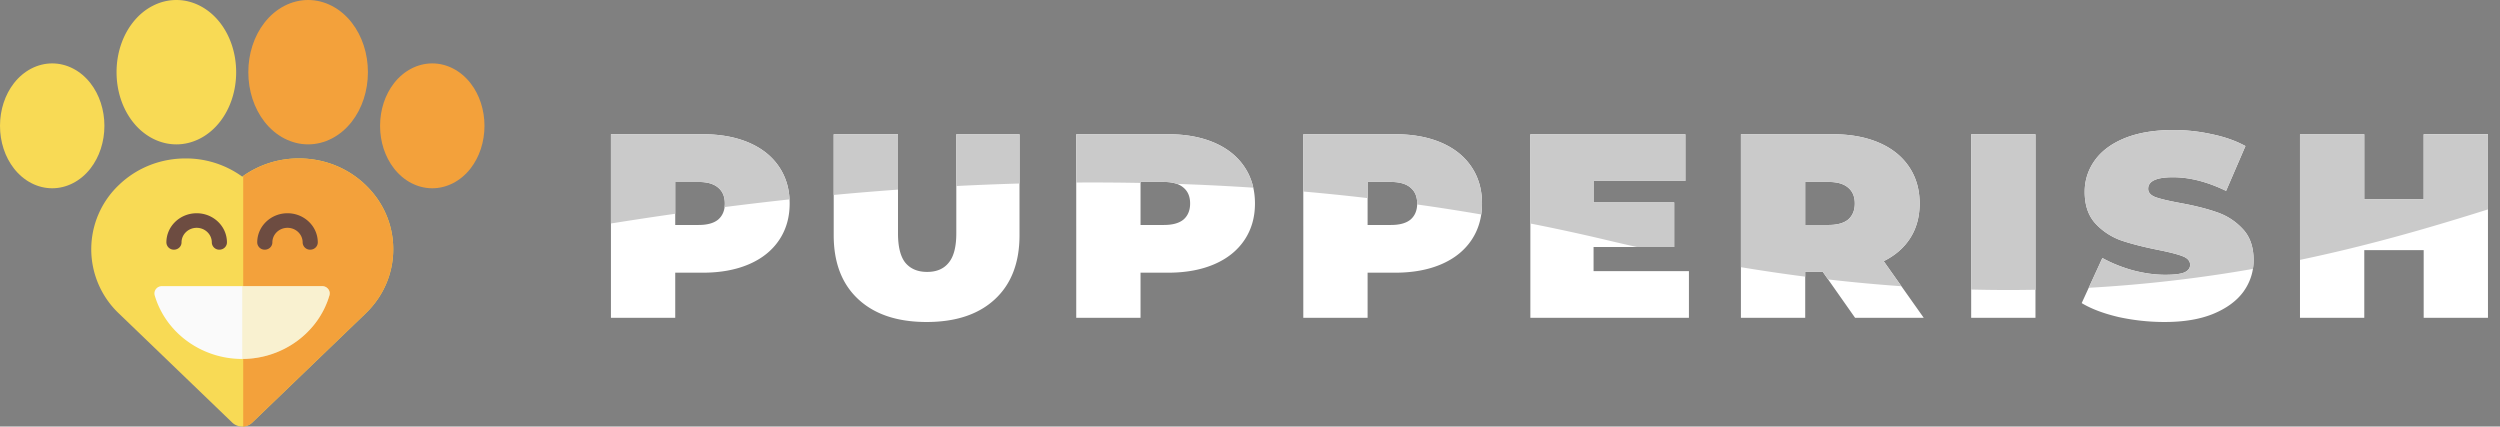
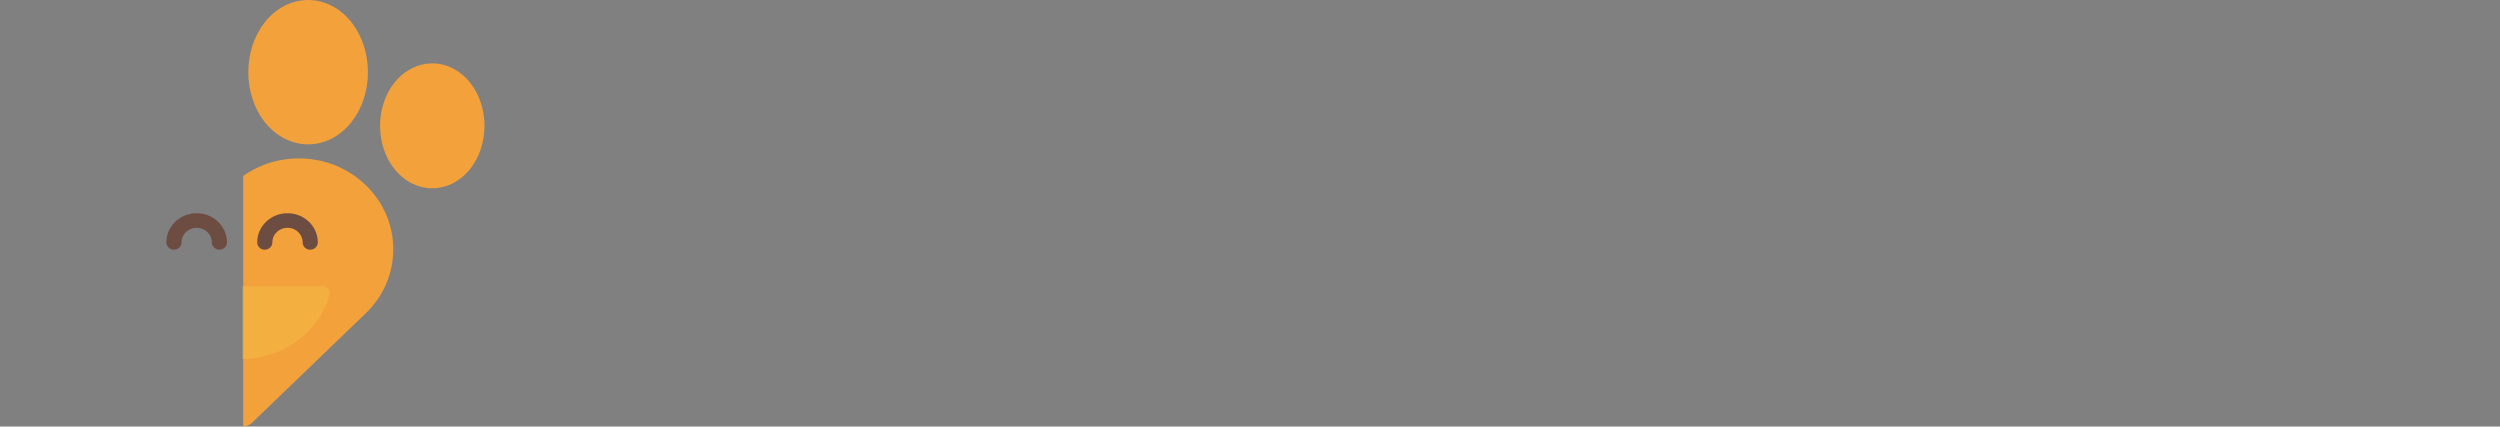
<svg xmlns="http://www.w3.org/2000/svg" width="211" height="36" fill="none">
  <rect width="100%" height="100%" fill="#808080" stroke="none" />
-   <path fill="#F8DA55" d="M25.228 13.372a8.108 8.108 0 00-4.783 1.535 8.107 8.107 0 00-4.784-1.535c-2.127 0-4.126.797-5.63 2.245a7.47 7.47 0 000 10.838l9.567 9.207c.234.225.54.338.847.338.306 0 .613-.113.847-.338l9.566-9.207c1.505-1.448 2.333-3.372 2.333-5.42 0-2.047-.828-3.97-2.332-5.418s-3.504-2.245-5.63-2.245zm-10.343-1.187c1.394 0 2.735-.695 3.68-1.908.881-1.13 1.367-2.617 1.367-4.184 0-1.568-.486-3.054-1.367-4.185C17.62.695 16.278 0 14.885 0c-1.394 0-2.736.695-3.68 1.908-.882 1.131-1.368 2.618-1.368 4.185 0 1.567.486 3.053 1.367 4.184.945 1.213 2.287 1.908 3.68 1.908z" />
  <path fill="#F3A13B" d="M26.005 12.185c1.394 0 2.735-.695 3.68-1.908.882-1.13 1.367-2.617 1.367-4.184 0-1.568-.485-3.054-1.367-4.185C28.74.695 27.4 0 26.005 0c-1.394 0-2.735.695-3.68 1.908-.882 1.131-1.367 2.618-1.367 4.185 0 1.567.485 3.053 1.367 4.184.945 1.213 2.286 1.908 3.68 1.908zM39.71 7.018c-.825-1.06-2-1.667-3.226-1.667-1.225 0-2.401.608-3.227 1.667-.76.976-1.179 2.255-1.179 3.603 0 1.347.419 2.627 1.18 3.602.825 1.06 2.001 1.667 3.226 1.667s2.401-.607 3.227-1.667c.76-.976 1.179-2.255 1.179-3.602 0-1.348-.419-2.627-1.18-3.603z" />
-   <path fill="#F8DA55" d="M7.632 7.018c-.825-1.06-2.001-1.667-3.226-1.667s-2.401.608-3.227 1.667C.42 7.994 0 9.273 0 10.621c0 1.347.419 2.627 1.18 3.602.825 1.06 2 1.667 3.226 1.667 1.225 0 2.401-.607 3.226-1.667.76-.976 1.18-2.255 1.18-3.602 0-1.348-.42-2.627-1.18-3.603z" />
  <path fill="#F3A13B" d="M30.859 15.617c-1.504-1.448-3.504-2.245-5.63-2.245a8.11 8.11 0 00-4.703 1.48v21.144a1.21 1.21 0 00.766-.334l9.567-9.207c1.504-1.448 2.332-3.372 2.332-5.42 0-2.046-.828-3.97-2.332-5.418z" />
  <path fill="#6D4C41" d="M26.182 21.073a.627.627 0 01-.639-.615c0-.678-.572-1.23-1.277-1.23-.706 0-1.278.552-1.278 1.23 0 .34-.287.615-.64.615a.627.627 0 01-.638-.615c0-1.357 1.146-2.46 2.555-2.46 1.41 0 2.556 1.103 2.556 2.46 0 .34-.286.615-.639.615zm-7.667 0a.627.627 0 01-.639-.615c0-.678-.573-1.23-1.277-1.23s-1.278.552-1.278 1.23c0 .34-.286.615-.639.615a.627.627 0 01-.639-.615c0-1.357 1.146-2.46 2.556-2.46 1.41 0 2.555 1.103 2.555 2.46 0 .34-.286.615-.639.615z" />
-   <path fill="#FAFAFA" d="M27.7 24.392a.649.649 0 00-.508-.245h-13.52c-.2 0-.388.09-.508.244a.595.595 0 00-.107.538c.923 3.16 3.957 5.367 7.374 5.367s6.45-2.207 7.374-5.367a.591.591 0 00-.105-.537z" />
  <path fill="#F8DA55" fill-rule="evenodd" d="M20.445 30.296c3.41-.006 6.437-2.212 7.36-5.367a.591.591 0 00-.105-.537.649.649 0 00-.508-.245h-6.747v6.15z" clip-rule="evenodd" opacity=".25" />
-   <path fill="#fff" d="M59.312 11.33c1.487 0 2.782.236 3.886.708s1.955 1.15 2.553 2.036c.598.885.896 1.918.896 3.099 0 1.18-.298 2.213-.896 3.098-.598.885-1.449 1.564-2.553 2.036-1.104.472-2.399.708-3.886.708H56.99v3.807h-5.427V11.33h7.75zm-.345 7.657c.736 0 1.288-.155 1.656-.464.368-.325.552-.775.552-1.35 0-.576-.184-1.018-.552-1.328-.368-.325-.92-.487-1.656-.487H56.99v3.63h1.977zm19.239 8.189c-2.469 0-4.392-.642-5.772-1.926-1.38-1.283-2.07-3.083-2.07-5.4v-8.52h5.427v8.365c0 1.137.207 1.963.62 2.48.43.516 1.043.774 1.84.774.798 0 1.403-.258 1.817-.775.43-.516.644-1.342.644-2.479V11.33h5.335v8.52c0 2.317-.69 4.117-2.07 5.4-1.38 1.284-3.303 1.926-5.772 1.926zM98.583 11.33c1.487 0 2.783.236 3.886.708 1.104.472 1.955 1.15 2.553 2.036.598.885.897 1.918.897 3.099 0 1.18-.299 2.213-.897 3.098-.598.885-1.449 1.564-2.553 2.036-1.103.472-2.399.708-3.886.708h-2.322v3.807h-5.427V11.33h7.75zm-.345 7.657c.736 0 1.288-.155 1.656-.464.368-.325.552-.775.552-1.35 0-.576-.184-1.018-.552-1.328-.368-.325-.92-.487-1.656-.487h-1.977v3.63h1.977zm19.509-7.657c1.487 0 2.782.236 3.886.708s1.955 1.15 2.553 2.036c.598.885.896 1.918.896 3.099 0 1.18-.298 2.213-.896 3.098-.598.885-1.449 1.564-2.553 2.036-1.104.472-2.399.708-3.886.708h-2.322v3.807h-5.427V11.33h7.749zm-.345 7.657c.736 0 1.288-.155 1.656-.464.368-.325.552-.775.552-1.35 0-.576-.184-1.018-.552-1.328-.368-.325-.92-.487-1.656-.487h-1.977v3.63h1.977zm25.143 3.895v3.94h-13.383V11.33h13.084v3.94h-7.749v1.814h6.806v3.762h-6.806v2.036h8.048zm11.287.045h-1.472v3.895h-5.427V11.33h7.75c1.487 0 2.782.236 3.886.708s1.954 1.15 2.552 2.036c.598.885.897 1.918.897 3.099 0 1.106-.261 2.073-.782 2.899-.521.826-1.272 1.483-2.253 1.97l3.38 4.78h-5.795l-2.736-3.895zm2.713-5.754c0-.576-.184-1.018-.552-1.328-.368-.325-.919-.487-1.655-.487h-1.978v3.63h1.978c.736 0 1.287-.156 1.655-.465.368-.325.552-.775.552-1.35zm9.822-5.843h5.427v15.492h-5.427V11.33zm16.34 15.846a18.13 18.13 0 01-3.909-.42c-1.257-.296-2.292-.687-3.104-1.174l1.747-3.806c.767.428 1.625.774 2.576 1.04.95.25 1.862.376 2.736.376.751 0 1.288-.066 1.61-.199.322-.147.483-.361.483-.642 0-.324-.215-.568-.644-.73-.414-.162-1.104-.34-2.07-.531-1.241-.251-2.276-.517-3.104-.797a5.462 5.462 0 01-2.162-1.416c-.613-.664-.919-1.557-.919-2.678 0-.974.283-1.86.85-2.656.568-.797 1.411-1.424 2.53-1.881 1.134-.458 2.506-.686 4.116-.686 1.104 0 2.185.118 3.242.354 1.073.221 2.016.553 2.829.996l-1.633 3.784c-1.579-.767-3.074-1.15-4.484-1.15-1.395 0-2.093.324-2.093.973 0 .31.207.546.621.708.414.148 1.096.31 2.047.487 1.226.222 2.261.48 3.104.775.843.28 1.572.745 2.185 1.394.628.65.943 1.535.943 2.656 0 .974-.284 1.859-.851 2.656-.568.782-1.418 1.409-2.553 1.88-1.119.458-2.483.687-4.093.687zm27.277-15.846v15.492h-5.426v-5.71h-5.013v5.71h-5.427V11.33h5.427v5.489h5.013v-5.49h5.426z" />
-   <path fill="#CACACA" fill-rule="evenodd" d="M176.287 24.29c4.997-.28 9.602-.85 13.859-1.594a4.78 4.78 0 00.058-.743c0-1.121-.315-2.007-.943-2.656a5.234 5.234 0 00-2.185-1.394c-.843-.295-1.878-.553-3.104-.775-.951-.177-1.633-.34-2.047-.487-.414-.162-.621-.398-.621-.708 0-.649.698-.974 2.093-.974 1.41 0 2.905.384 4.484 1.151l1.633-3.784c-.813-.443-1.756-.775-2.829-.996a14.835 14.835 0 00-3.242-.354c-1.61 0-2.982.228-4.116.686-1.119.457-1.962 1.084-2.53 1.881a4.475 4.475 0 00-.85 2.656c0 1.121.306 2.014.919 2.678a5.462 5.462 0 002.162 1.416c.828.28 1.863.546 3.104.797.966.192 1.656.369 2.07.53.429.163.644.407.644.731 0 .28-.161.495-.483.642-.322.133-.859.2-1.61.2-.874 0-1.786-.126-2.736-.377a11.757 11.757 0 01-2.576-1.04l-1.154 2.513zm-4.493.166V11.33h-5.427v13.108c1.856.046 3.664.05 5.427.018zm-11.315-.298l-1.496-2.117c.981-.486 1.732-1.143 2.253-1.97.521-.826.782-1.792.782-2.898 0-1.18-.299-2.214-.897-3.099-.598-.885-1.448-1.564-2.552-2.036s-2.399-.708-3.886-.708h-7.75v11.22c1.847.306 3.655.571 5.427.799v-.423h1.472l.463.658c2.114.243 4.175.432 6.184.573zm-22.331-3.312h3.155v-3.762h-6.806v-1.815h7.749v-3.94h-13.084v7.535c2.137.42 4.284.885 6.439 1.397.856.204 1.705.399 2.547.585zm-13.132-2.745c.044-.299.066-.608.066-.928 0-1.18-.298-2.214-.896-3.099-.598-.885-1.449-1.564-2.553-2.036-1.104-.472-2.399-.708-3.886-.708h-7.749v4.835c1.796.157 3.605.342 5.427.555v-1.362h1.977c.736 0 1.288.162 1.656.487.368.31.552.752.552 1.328l-.002.085c1.793.251 3.597.532 5.408.843zm-19.238-2.26a5.115 5.115 0 00-.756-1.767c-.598-.885-1.449-1.564-2.553-2.036-1.103-.472-2.399-.708-3.886-.708h-7.75v4.076a214.17 214.17 0 015.428.034v-.082h1.977c.426 0 .79.054 1.092.163 2.125.071 4.276.177 6.448.32zm-19.731-.352v-4.16h-5.335v4.372c1.751-.09 3.53-.161 5.335-.212zm-10.256.515V11.33h-5.427v5.124a251.8 251.8 0 015.427-.45zm-9.152.825c-.053-1.038-.35-1.956-.888-2.755-.598-.885-1.449-1.564-2.553-2.036-1.104-.472-2.399-.708-3.886-.708h-7.75v7.532c1.74-.277 3.55-.553 5.428-.82v-2.684h1.977c.736 0 1.288.162 1.656.487.368.31.552.752.552 1.328 0 .105-.006.207-.019.304 1.777-.227 3.606-.445 5.483-.648zm143.345.846V11.33h-5.426v5.489h-5.013v-5.49h-5.427v10.605c5.978-1.249 11.22-2.796 15.866-4.26zm-53.439-.502c0-.576-.184-1.018-.552-1.328-.368-.325-.919-.487-1.655-.487h-1.978v3.63h1.978c.736 0 1.287-.156 1.655-.465.368-.325.552-.775.552-1.35z" clip-rule="evenodd" />
</svg>